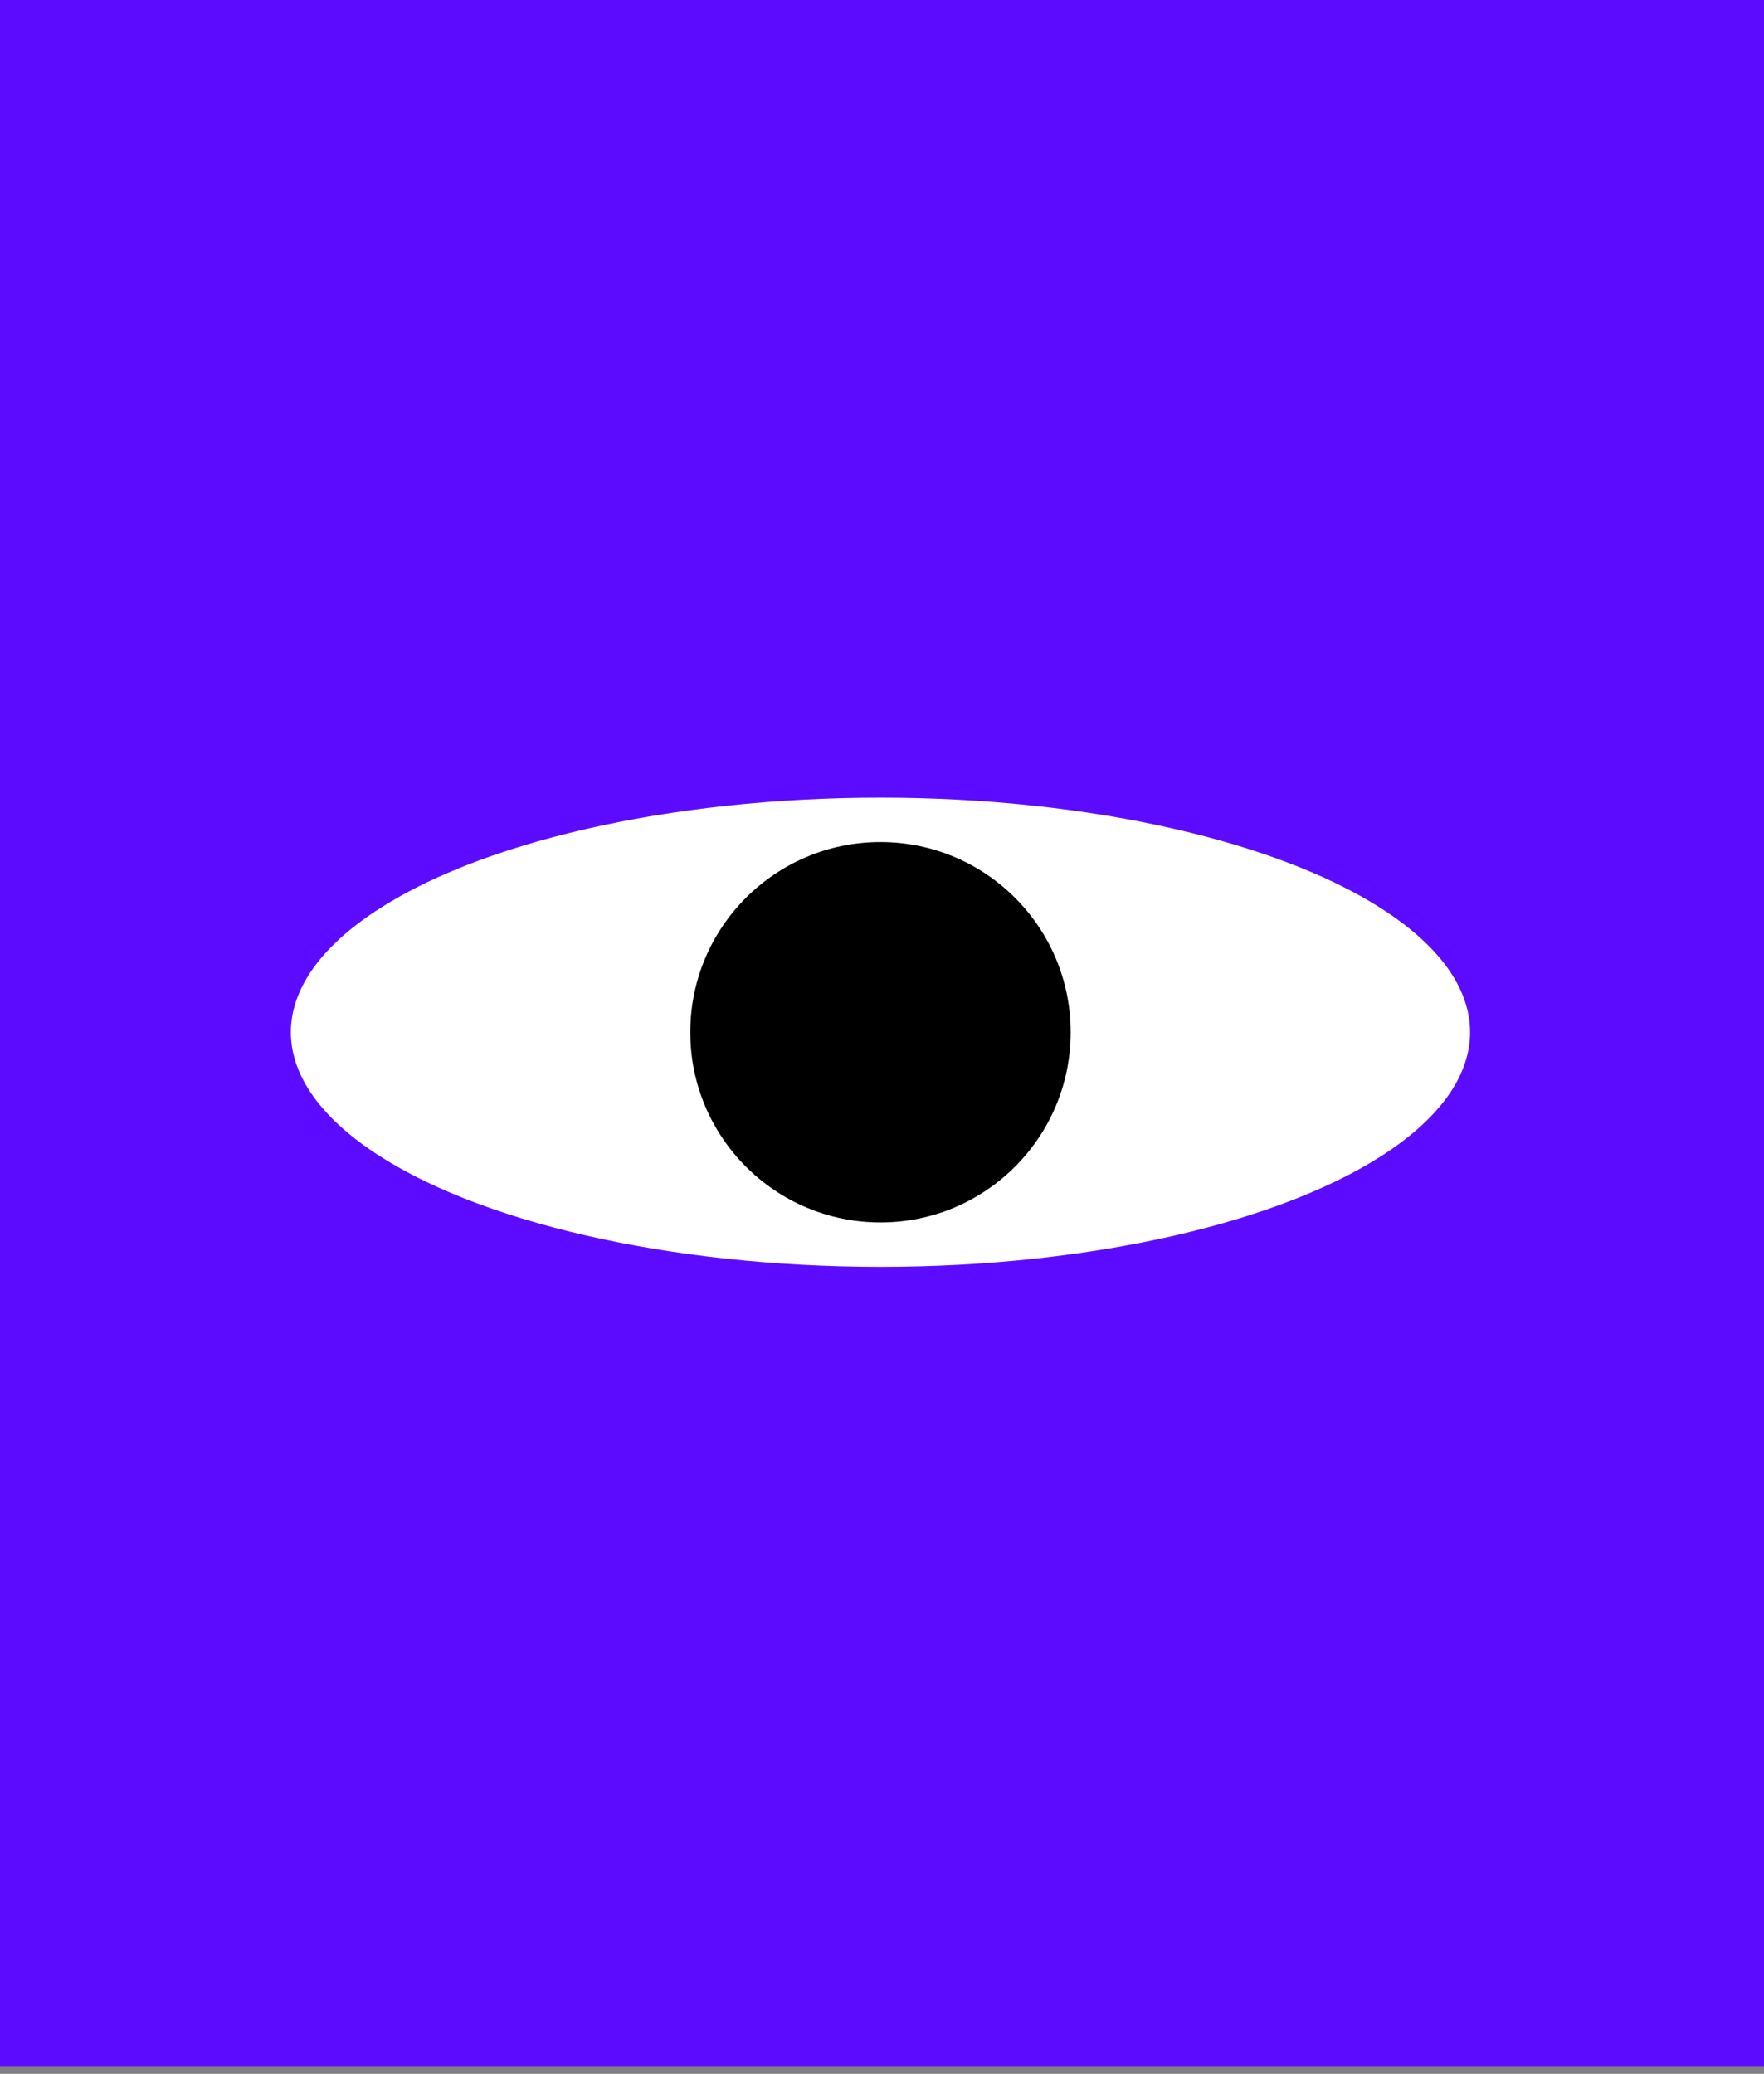
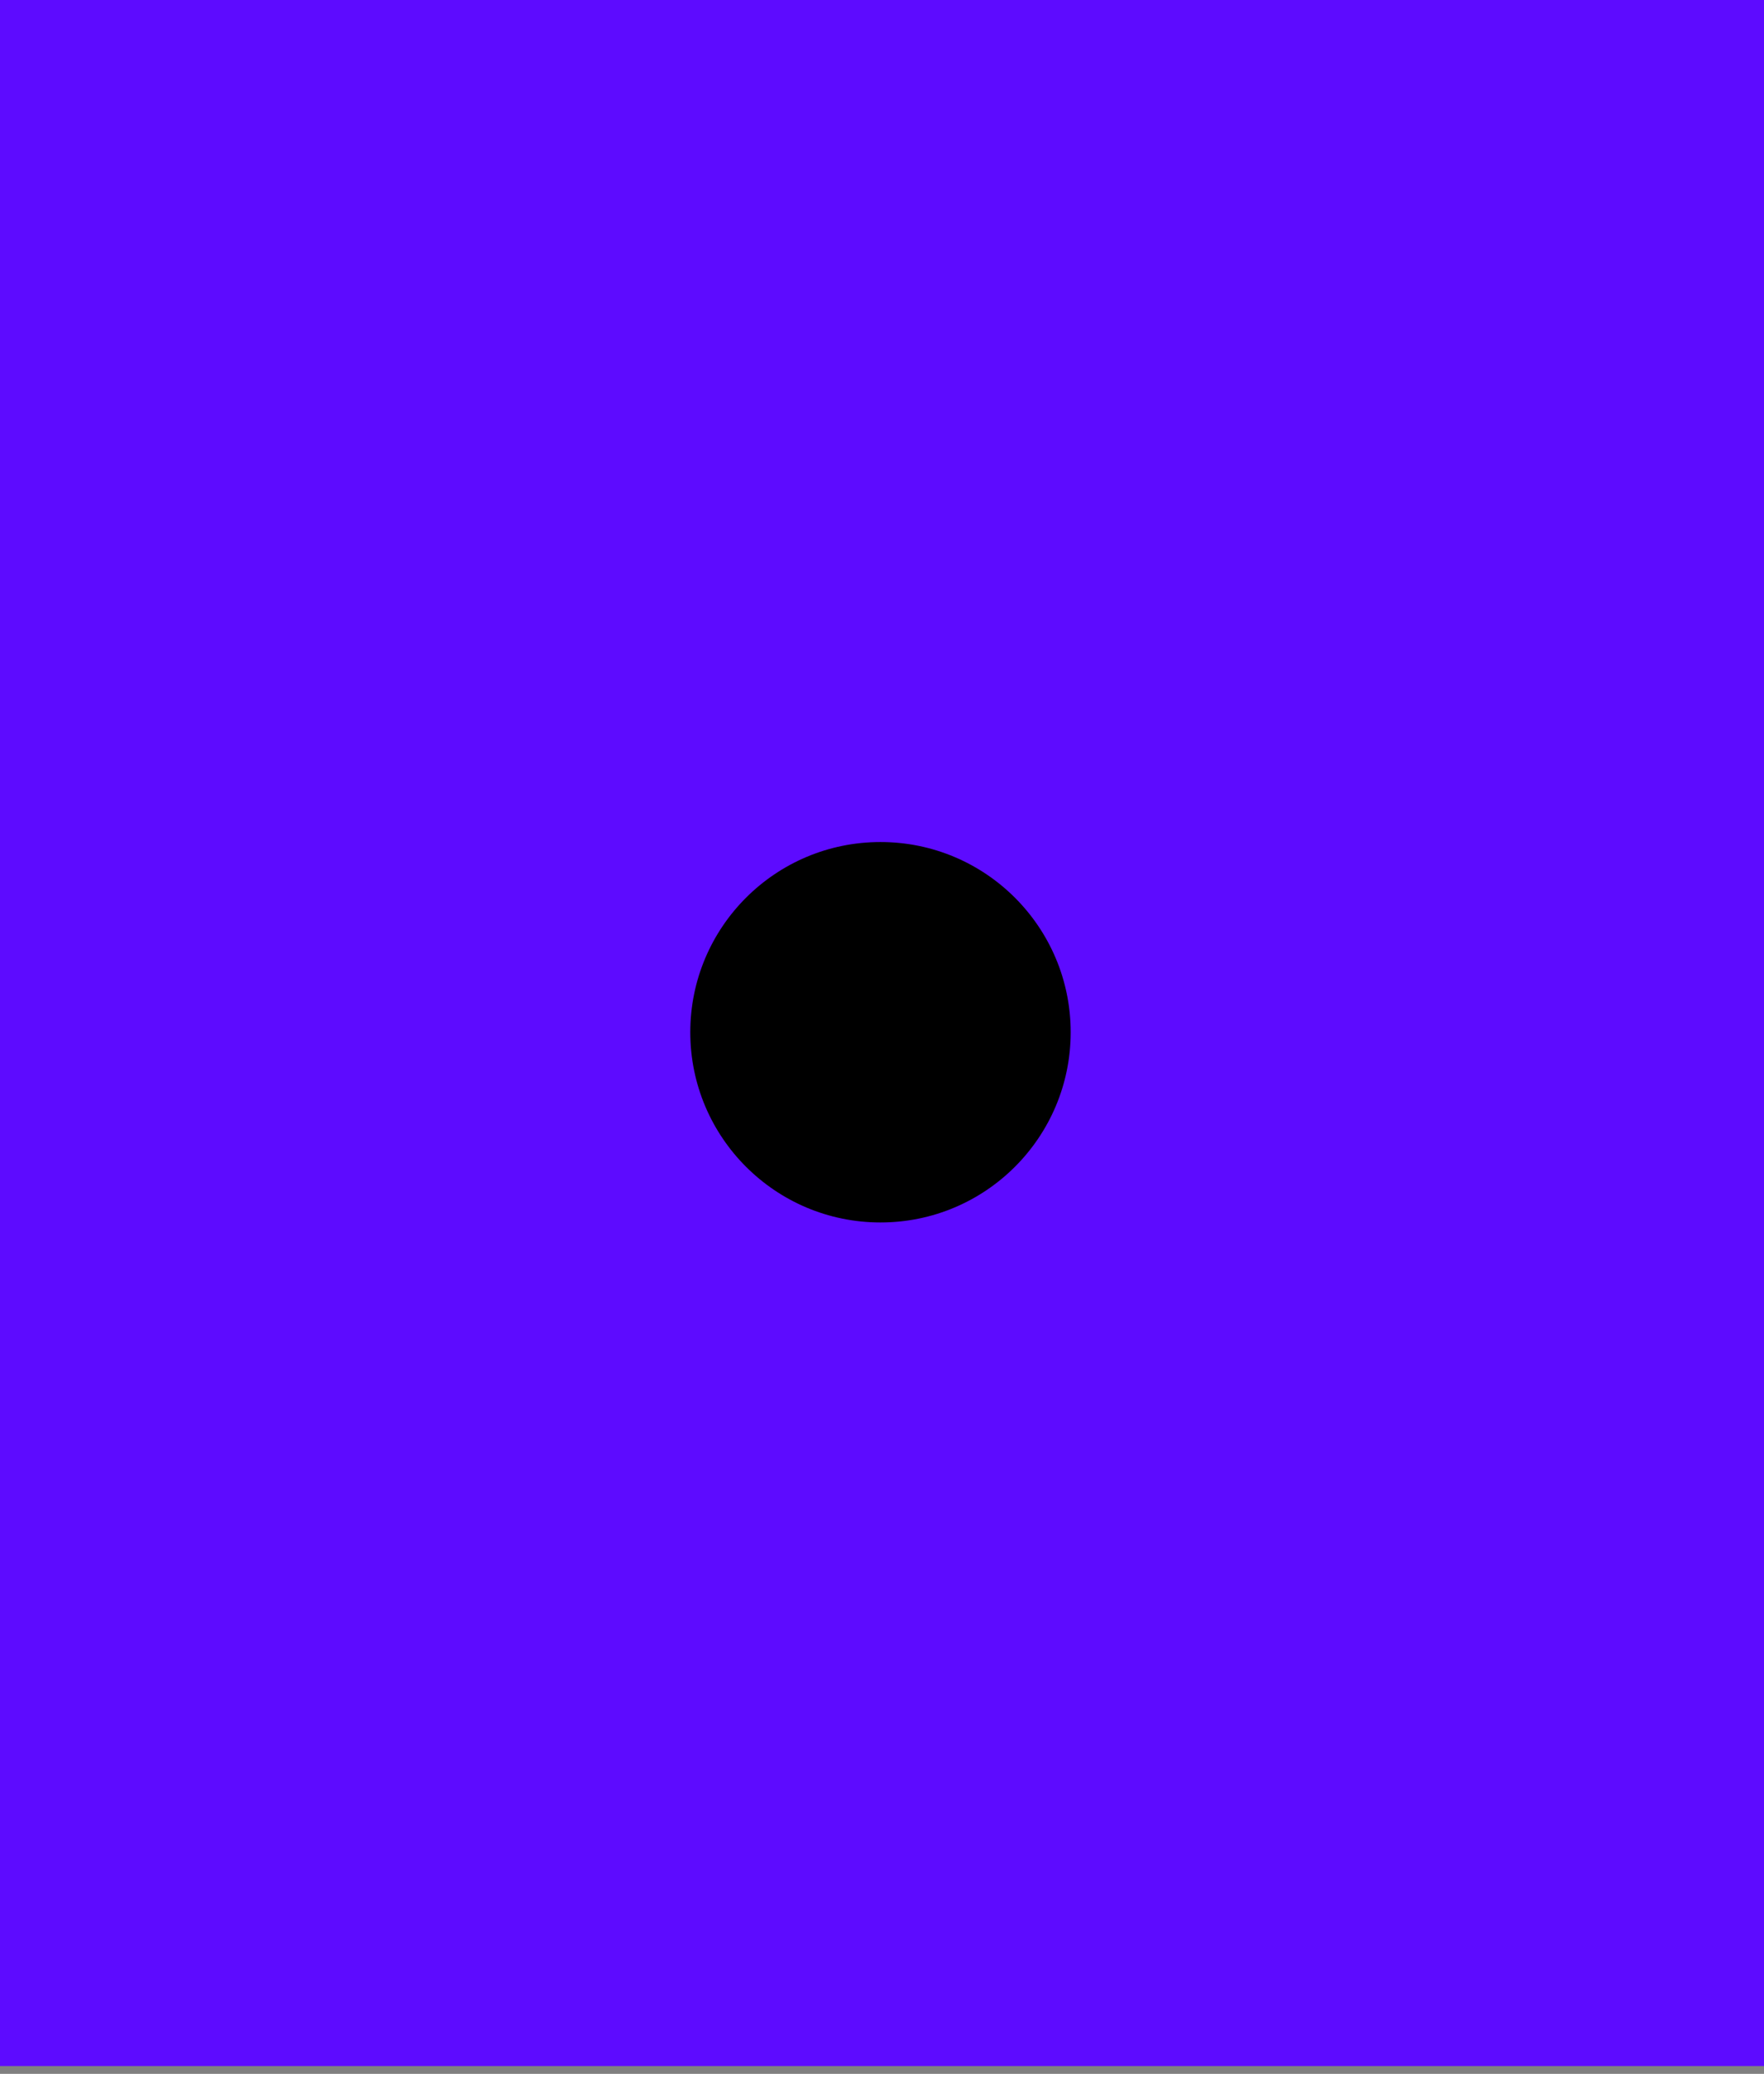
<svg xmlns="http://www.w3.org/2000/svg" width="188" height="221" viewBox="0 0 188 221" fill="none">
  <rect x="0" y="0" width="188" height="221" fill="#808080" stroke="none" />
  <rect width="188" height="220.163" fill="#5D0BFF" />
-   <ellipse cx="93.838" cy="110" rx="25" ry="62.838" transform="rotate(90 93.838 110)" fill="white" />
  <ellipse cx="93.838" cy="110" rx="20.27" ry="20.27" transform="rotate(90 93.838 110)" fill="black" />
</svg>